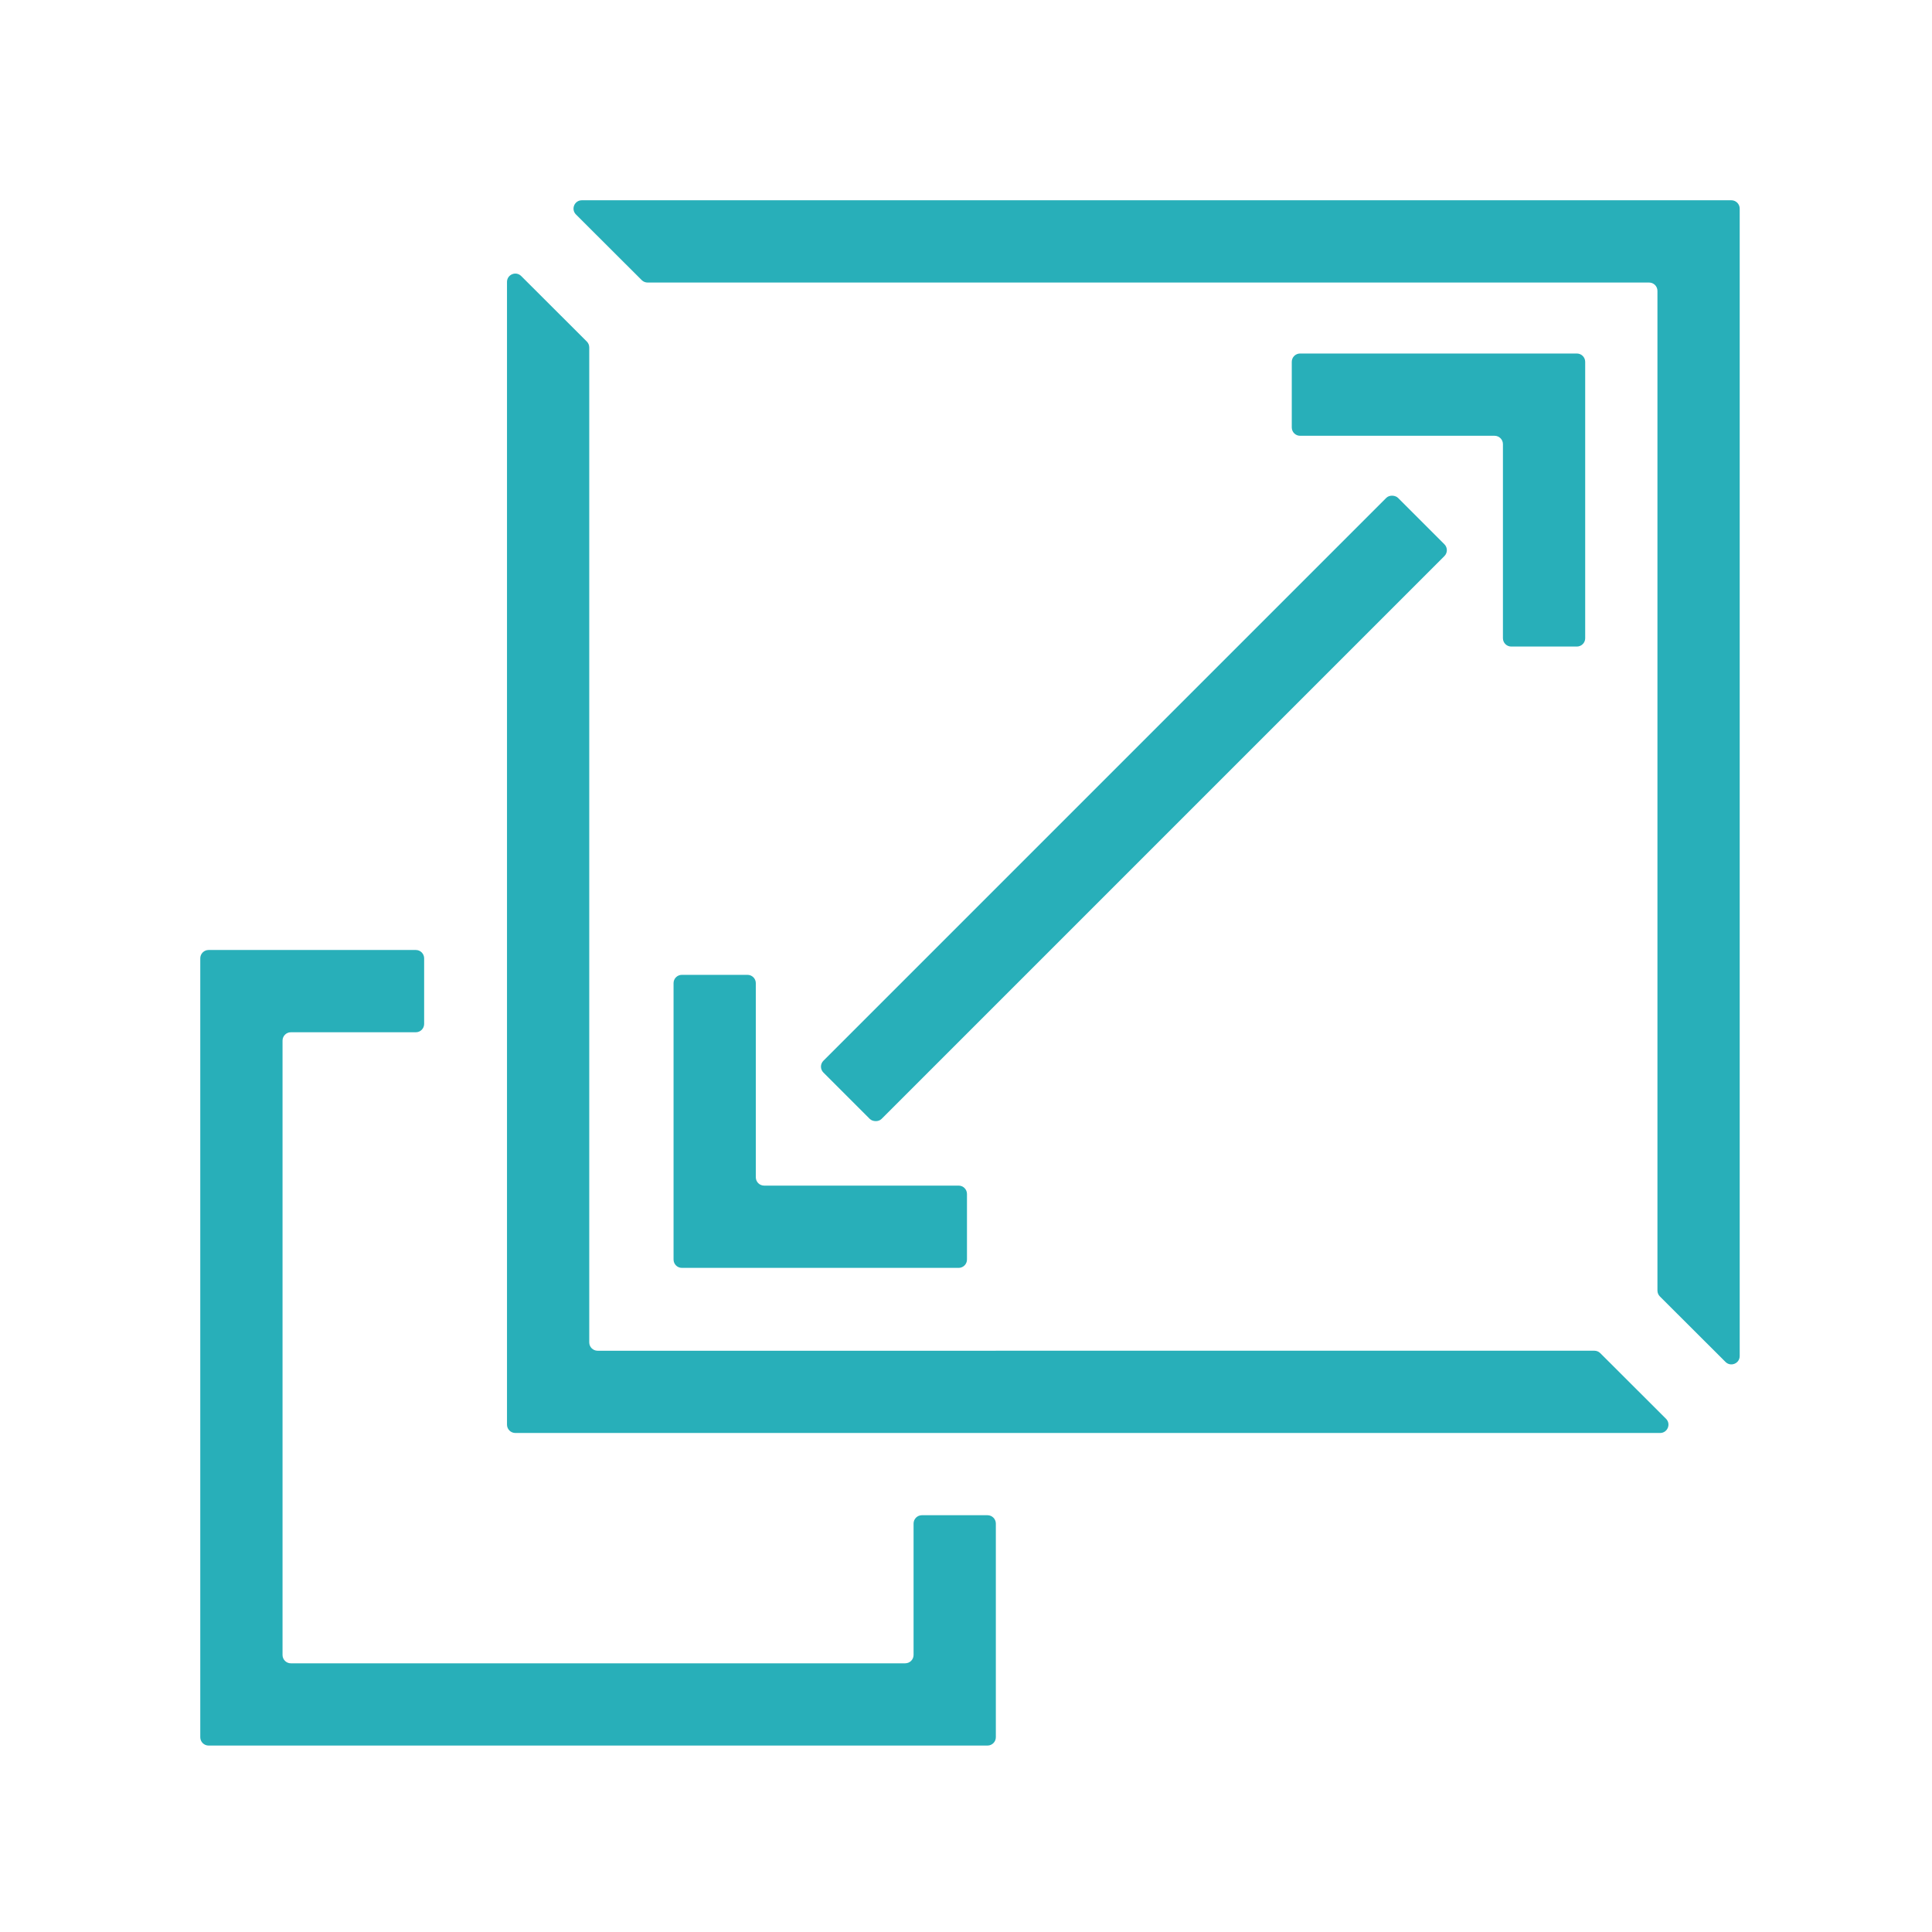
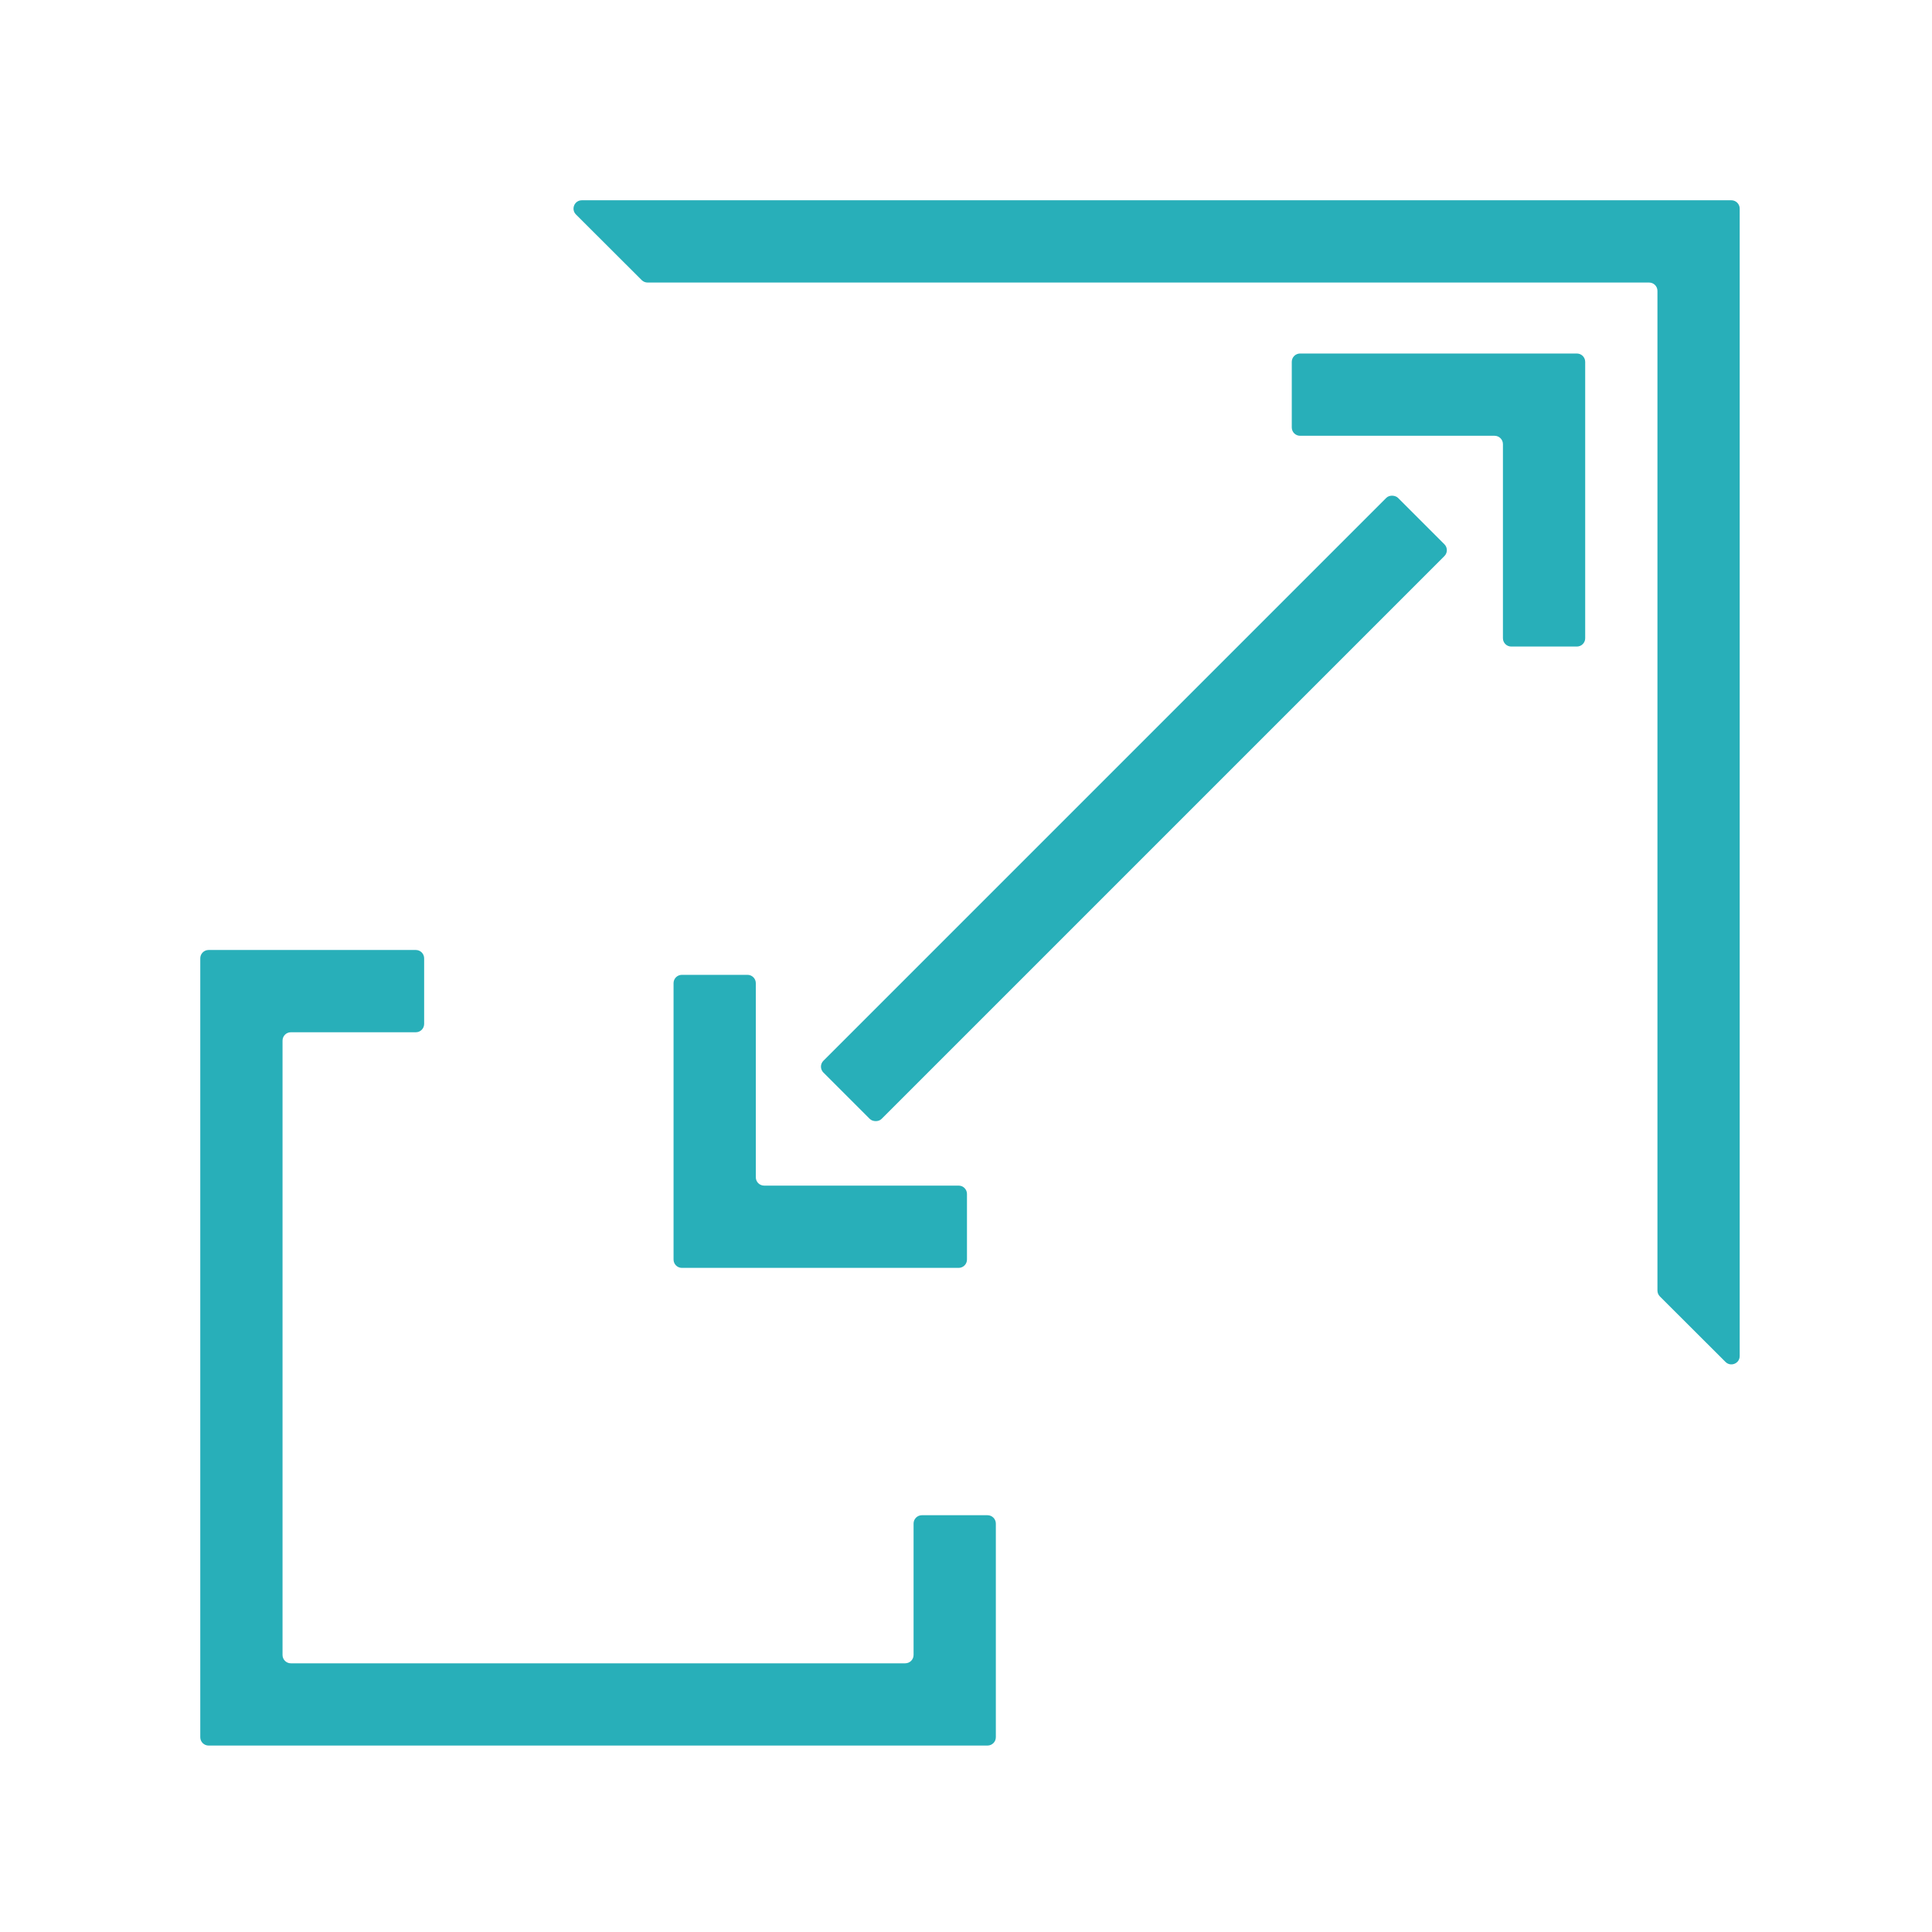
<svg xmlns="http://www.w3.org/2000/svg" id="artwork" viewBox="0 0 1644.09 1644.09">
  <defs>
    <style> .cls-1 { fill: #28afb9; } </style>
  </defs>
  <path class="cls-1" d="M770.35,1415.44H247.52c-3.91,0-7.09-3.17-7.09-7.09v-522.83c0-3.91,3.17-7.09,7.09-7.09h106.33c3.91,0,7.09-3.17,7.09-7.09v-55.83c0-3.91-3.17-7.09-7.09-7.09h-176.33c-3.91,0-7.09,3.17-7.09,7.09v662.83c0,3.91,3.17,7.09,7.09,7.09h662.83c3.91,0,7.09-3.17,7.09-7.09v-181.83c0-3.91-3.17-7.09-7.09-7.09h-55.83c-3.91,0-7.09,3.17-7.09,7.09v111.83c0,3.91-3.17,7.09-7.09,7.09Z" />
  <path class="cls-1" d="M573.18,836.67v235.18c0,3.91,3.17,7.09,7.09,7.09h235.51c3.91,0,7.09-3.17,7.09-7.09v-55.83c0-3.91-3.17-7.09-7.09-7.09h-165.51c-3.91,0-7.09-3.17-7.09-7.09v-165.18c0-3.91-3.17-7.09-7.09-7.09h-55.83c-3.91,0-7.09,3.17-7.09,7.09Z" />
  <path class="cls-1" d="M1348.96,543.1v-235.18c0-3.91-3.17-7.09-7.09-7.09h-235.51c-3.91,0-7.09,3.17-7.09,7.09v55.83c0,3.91,3.17,7.09,7.09,7.09h165.51c3.91,0,7.09,3.17,7.09,7.09v165.18c0,3.91,3.17,7.09,7.09,7.09h55.83c3.91,0,7.09-3.17,7.09-7.09Z" />
  <rect class="cls-1" x="619.16" y="652.93" width="691.55" height="70" rx="7.09" ry="7.09" transform="translate(-203.82 883.81) rotate(-45)" />
-   <path class="cls-1" d="M847.44,1149.44h-338.91c-3.91,0-7.09-3.17-7.09-7.09V295.65c0-1.88-.75-3.69-2.08-5.02l-55.83-55.73c-4.47-4.46-12.09-1.29-12.09,5.02v972.42c0,3.91,3.17,7.09,7.09,7.09h974.19c6.32,0,9.48-7.64,5.01-12.1l-55.93-55.83c-1.33-1.33-3.13-2.07-5.01-2.07h-509.35Z" />
  <path class="cls-1" d="M490.15,182.54l55.93,55.83c1.33,1.33,3.13,2.07,5.01,2.07h852.27c3.91,0,7.09,3.17,7.09,7.09v850.7c0,1.88.75,3.69,2.08,5.02l55.83,55.73c4.47,4.46,12.09,1.29,12.09-5.02V177.52c0-3.91-3.17-7.09-7.09-7.09H495.15c-6.32,0-9.48,7.64-5.01,12.1Z" />
</svg>